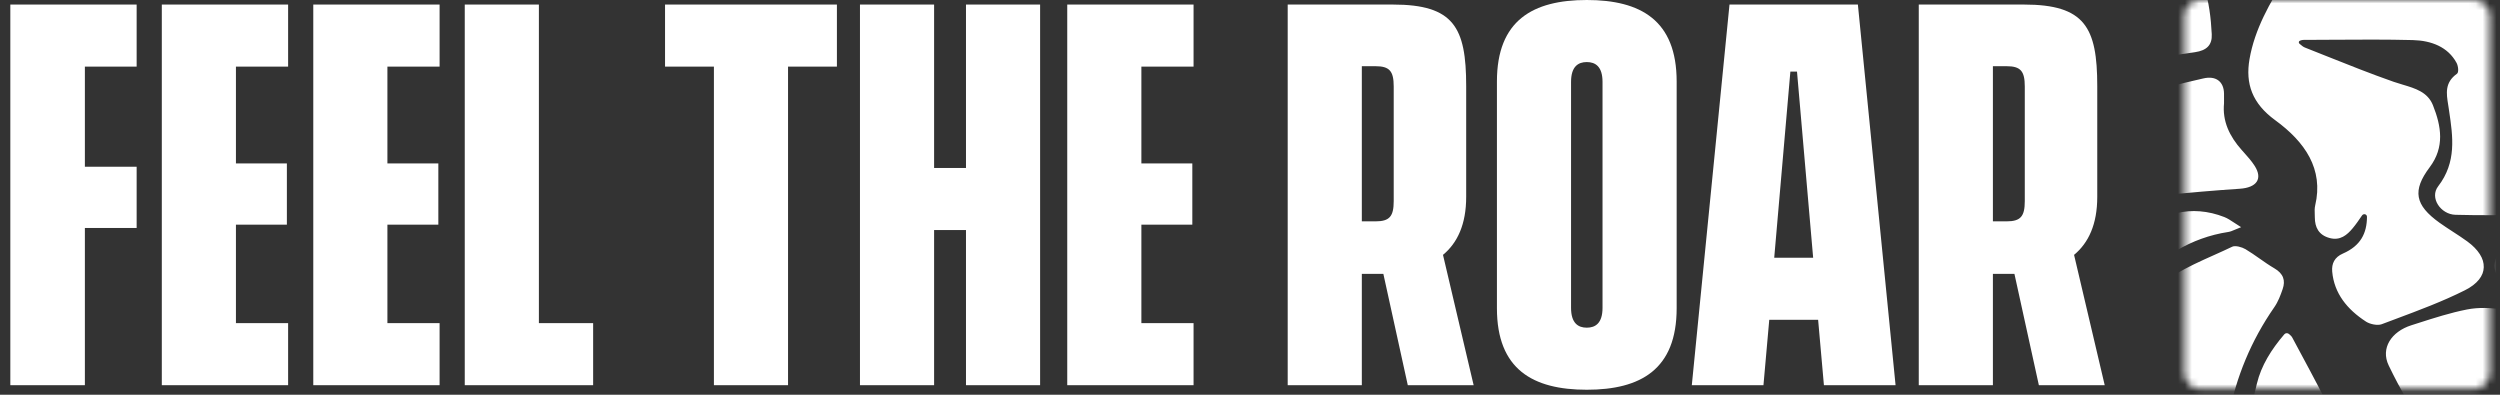
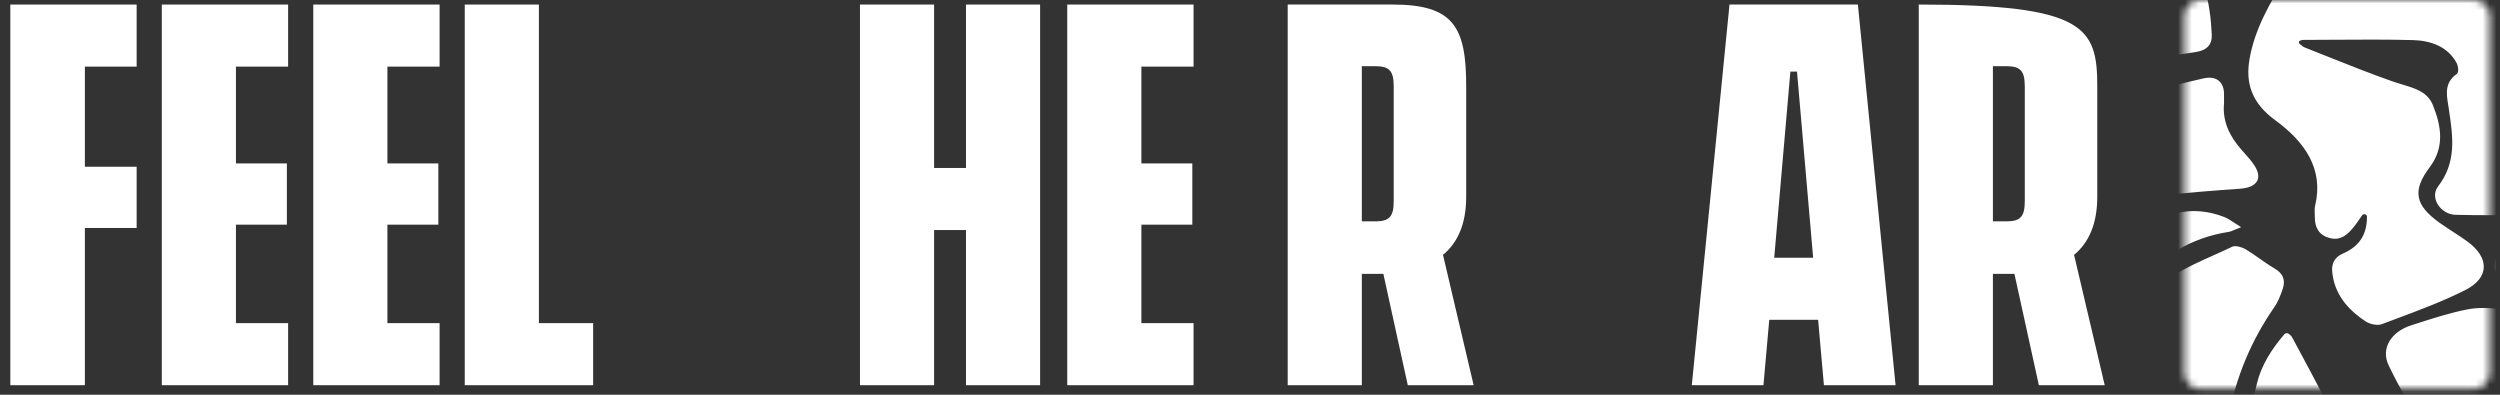
<svg xmlns="http://www.w3.org/2000/svg" width="361" height="57" viewBox="0 0 361 57" fill="none">
  <rect x="0" y="0" width="361" height="57" fill="#333333" stroke="none" />
  <path d="M1.492 55.622V0.657H19.731V9.619H12.256V24.077H19.731V32.919H12.256V55.622H1.492Z" fill="white" />
  <path d="M23.365 55.622V0.657H41.604V9.619H34.069V23.599H41.425V32.441H34.069V46.66H41.604V55.622H23.365Z" fill="white" />
  <path d="M45.238 55.622V0.657H63.477V9.619H55.942V23.599H63.297V32.441H55.942V46.66H63.477V55.622H45.238Z" fill="white" />
  <path d="M67.111 55.622V0.657H77.815V46.66H85.649V55.622H67.111Z" fill="white" />
-   <path d="M103.089 55.622V9.619H96.032V0.657H120.849V9.619H113.793V55.622H103.089Z" fill="white" />
  <path d="M139.488 55.622V33.218H134.884V55.622H124.179V0.657H134.884V24.256H139.488V0.657H150.192V55.622H139.488Z" fill="white" />
  <path d="M154.111 55.622V0.657H172.35V9.619H164.815V23.599H172.171V32.441H164.815V46.66H172.35V55.622H154.111Z" fill="white" />
  <path d="M203.285 55.622L199.757 39.551H196.648V55.622H185.943V0.657H201.133C209.923 0.657 211.717 3.943 211.717 12.427V28.438C211.717 32.381 210.461 35.07 208.368 36.802L212.794 55.622H203.285ZM196.648 31.963H198.621C200.654 31.963 201.252 31.246 201.252 29.036V12.486C201.252 10.276 200.654 9.559 198.621 9.559H196.648V31.963Z" fill="white" />
-   <path d="M229.132 56.279C221.358 56.279 216.156 53.352 216.156 44.509V11.77C216.156 2.927 221.358 0 229.132 0C236.906 0 242.109 2.927 242.109 11.77V44.509C242.109 53.352 236.906 56.279 229.132 56.279ZM226.86 44.45C226.86 46.66 227.876 47.317 229.132 47.317C230.388 47.317 231.405 46.66 231.405 44.45V11.829C231.405 9.619 230.388 8.962 229.132 8.962C227.876 8.962 226.86 9.619 226.86 11.829V44.45Z" fill="white" />
  <path d="M244.298 55.622L249.74 0.657H268.278L273.72 55.622H263.374L262.537 46.182H255.481L254.643 55.622H244.298ZM256.198 37.221H261.819L259.487 10.336H258.53L256.198 37.221Z" fill="white" />
-   <path d="M294.412 55.622L290.884 39.551H287.775V55.622H277.07V0.657H292.259C301.05 0.657 302.844 3.943 302.844 12.427V28.438C302.844 32.381 301.588 35.07 299.495 36.802L303.921 55.622H294.412ZM287.775 31.963H289.748C291.781 31.963 292.379 31.246 292.379 29.036V12.486C292.379 10.276 291.781 9.559 289.748 9.559H287.775V31.963Z" fill="white" />
+   <path d="M294.412 55.622L290.884 39.551H287.775V55.622H277.07V0.657C301.05 0.657 302.844 3.943 302.844 12.427V28.438C302.844 32.381 301.588 35.07 299.495 36.802L303.921 55.622H294.412ZM287.775 31.963H289.748C291.781 31.963 292.379 31.246 292.379 29.036V12.486C292.379 10.276 291.781 9.559 289.748 9.559H287.775V31.963Z" fill="white" />
  <mask id="mask0_78_84050" style="mask-type:alpha" maskUnits="userSpaceOnUse" x="315" y="0" width="45" height="57">
    <path d="M315.428 2.309C315.428 1.034 316.461 0 317.737 0H357.196C358.471 0 359.505 1.034 359.505 2.309V53.851C359.505 55.126 358.471 56.16 357.196 56.16H317.737C316.461 56.16 315.428 55.126 315.428 53.851V2.309Z" fill="white" />
  </mask>
  <g mask="url(#mask0_78_84050)">
    <path fill-rule="evenodd" clip-rule="evenodd" d="M350.239 -23.053C350.455 -21.97 350.672 -20.886 350.928 -19.814C350.928 -19.814 350.928 -19.813 350.927 -19.812C350.926 -19.811 350.927 -19.809 350.928 -19.809C351.027 -19.782 351.127 -19.757 351.226 -19.731L351.227 -19.731L351.228 -19.731C351.407 -19.684 351.597 -19.758 351.701 -19.912C352.045 -20.422 352.431 -20.925 352.817 -21.429C353.826 -22.746 354.835 -24.064 355.104 -25.49C355.673 -28.487 354.827 -31.633 352.555 -34.126C350.075 -36.854 346.681 -38.56 343.052 -39.895C342.973 -39.925 342.851 -39.865 342.753 -39.817C342.753 -39.817 342.753 -39.817 342.753 -39.817C342.753 -39.817 342.753 -39.817 342.753 -39.817L342.753 -39.817L342.753 -39.817L342.752 -39.817C342.7 -39.792 342.678 -39.724 342.708 -39.675C343.278 -38.751 343.883 -37.841 344.486 -36.933C345.912 -34.786 347.332 -32.648 348.279 -30.358C349.244 -28.024 349.741 -25.539 350.239 -23.053ZM399.722 -28.697L399.725 -28.697H399.722C399.722 -28.697 399.722 -28.697 399.722 -28.697ZM399.722 -28.697C399.35 -28.738 398.996 -28.793 398.656 -28.846C397.913 -28.962 397.235 -29.068 396.586 -28.992C395.615 -28.877 394.225 -28.595 393.887 -28.002C393.597 -27.492 394.048 -26.602 394.431 -25.846C394.491 -25.728 394.55 -25.613 394.603 -25.503C394.794 -25.113 395.33 -24.789 395.791 -24.57C401.986 -21.646 408.217 -18.852 415.557 -19.052C417.536 -19.106 419.527 -18.963 421.508 -18.821L421.519 -18.82C421.645 -18.811 421.771 -18.802 421.897 -18.793C421.991 -18.786 422.086 -18.78 422.18 -18.773C422.544 -18.747 422.895 -18.567 423.246 -18.387C423.499 -18.257 423.613 -17.929 423.492 -17.672C423.323 -17.312 423.154 -16.951 422.857 -16.718C421.057 -15.313 418.789 -15.015 416.496 -14.878C410.683 -14.523 405.359 -15.779 400.485 -18.621C399.108 -19.423 397.697 -20.181 396.287 -20.938L396.286 -20.938C394.732 -21.773 393.177 -22.607 391.669 -23.502C386.407 -26.622 381.029 -23.654 379.283 -20.327C379.234 -20.235 379.194 -20.124 379.154 -20.013C379.07 -19.781 378.986 -19.551 378.826 -19.499C378.16 -19.28 377.407 -19.1 376.723 -19.166C376.482 -19.192 376.119 -20.007 376.187 -20.416C377.476 -28.249 388.347 -33.945 396.68 -31.164C396.73 -31.147 396.78 -31.131 396.83 -31.114L396.83 -31.114C398.02 -30.718 399.293 -30.294 399.722 -28.697ZM381.462 5.135H381.462C377.847 5.094 374.232 5.054 370.633 5.251C368.077 5.391 365.69 6.545 364.218 8.651C363.599 9.536 363.451 10.262 364.477 11.153C365.096 11.689 365.438 12.742 365.402 13.544C365.335 14.995 365.151 16.44 364.967 17.885L364.967 17.886C364.864 18.69 364.761 19.494 364.679 20.3C364.456 22.479 365.14 24.458 366.403 26.332C366.817 26.944 367.109 27.686 367.191 28.39C367.371 29.976 366.45 30.969 364.643 31.01C361.288 31.089 357.926 31.102 354.571 31.016C352.422 30.962 350.802 28.546 352.069 26.903C354.748 23.421 354.203 19.742 353.65 16.016C353.63 15.876 353.609 15.736 353.588 15.596C353.564 15.432 353.538 15.268 353.512 15.104C353.254 13.489 353.003 11.918 354.791 10.643C355.075 10.44 354.971 9.533 354.729 9.082C353.477 6.77 351.087 5.857 348.412 5.787C344.541 5.689 340.664 5.715 336.786 5.74H336.786H336.786H336.786H336.786H336.786H336.786H336.786H336.786H336.786H336.786H336.785H336.785H336.785H336.785H336.785H336.785H336.785H336.785H336.785C335.385 5.749 333.984 5.758 332.584 5.762C332.449 5.762 332.316 5.806 332.116 5.873C331.935 5.934 331.888 6.181 332.035 6.304C332.066 6.33 332.096 6.356 332.126 6.381L332.126 6.381L332.126 6.381C332.379 6.595 332.587 6.771 332.836 6.868C333.861 7.272 334.884 7.68 335.907 8.089C339.135 9.377 342.364 10.665 345.655 11.816C346.079 11.964 346.513 12.093 346.944 12.221C348.779 12.766 350.563 13.296 351.321 15.206C352.523 18.238 353.034 21.238 350.845 24.153C348.318 27.518 348.7 29.611 352.267 32.164C352.892 32.611 353.541 33.032 354.19 33.454L354.19 33.454L354.191 33.454L354.191 33.454L354.191 33.454L354.191 33.454L354.191 33.454L354.191 33.454L354.191 33.454L354.191 33.455L354.191 33.455L354.191 33.455L354.191 33.455L354.191 33.455L354.191 33.455L354.191 33.455L354.192 33.455L354.192 33.455L354.192 33.455L354.192 33.455C354.894 33.911 355.596 34.366 356.266 34.854C359.499 37.21 359.531 40.109 355.935 41.913C352.734 43.52 349.313 44.798 345.901 46.072L345.899 46.073L345.897 46.074L345.897 46.074L345.896 46.074L345.896 46.074L345.896 46.074L345.895 46.075L345.895 46.075L345.894 46.075L345.894 46.075L345.893 46.075L345.893 46.075C345.233 46.322 344.574 46.568 343.916 46.817C343.318 47.042 342.231 46.817 341.663 46.449C338.905 44.666 337.055 42.348 336.771 39.23C336.663 38.051 337.116 37.134 338.319 36.611C340.887 35.491 341.778 33.673 341.792 31.32C341.794 30.919 341.3 30.785 341.074 31.116C340.621 31.781 340.203 32.394 339.722 32.967C338.92 33.925 337.93 34.784 336.404 34.372C334.791 33.937 334.269 32.789 334.262 31.406C334.262 31.246 334.255 31.084 334.249 30.921C334.232 30.497 334.216 30.072 334.312 29.668C335.558 24.404 332.833 20.487 328.527 17.347C325.23 14.94 324.211 12.101 324.831 8.53C325.579 4.22 327.757 0.411 330.118 -3.325C330.428 -3.816 331.447 -4.181 332.163 -4.222C337.584 -4.53 342.847 -5.393 347.876 -7.267C351.238 -8.52 354.175 -10.27 356.698 -12.598C358.613 -14.361 359.459 -14.352 361.554 -12.798C365.975 -9.519 370.554 -6.471 376.345 -5.266C379.358 -4.638 382.389 -4.508 385.42 -5.04C386.543 -5.237 387.256 -5.04 387.8 -4.168C390.424 0.056 392.882 4.344 393.685 9.177C394.196 12.257 393.717 15.143 390.597 17.109C386.731 19.545 385.251 23.065 384.484 26.957C384.394 27.419 384.317 27.883 384.241 28.347L384.241 28.347C384.111 29.135 383.982 29.922 383.782 30.696C383.325 32.475 381.903 33.119 380.186 32.145C379.031 31.49 377.985 30.682 376.965 29.893C376.358 29.424 375.48 29.795 375.557 30.557C375.722 32.195 376.678 33.336 378.941 34.134C381.799 35.139 382.314 36.817 381.939 39.113C381.461 42.053 379.988 44.533 377.335 46.382C376.803 46.753 375.849 47.064 375.262 46.905C370.78 45.707 366.396 44.26 362.58 41.787C359.427 39.741 359.445 37.064 362.548 34.866C363.158 34.435 363.779 34.015 364.4 33.596L364.4 33.596C365.443 32.891 366.486 32.187 367.472 31.425C370.042 29.44 370.474 26.871 368.275 24.572C364.78 20.921 367.217 13.139 372.526 11.255C375.731 10.118 378.819 8.727 381.906 7.335L381.906 7.335C383.229 6.739 384.552 6.143 385.884 5.567C385.974 5.528 386.02 5.427 385.989 5.334C385.972 5.281 385.954 5.229 385.937 5.175C385.936 5.172 385.939 5.169 385.942 5.169C384.451 5.169 382.958 5.152 381.465 5.135H381.465H381.465H381.465H381.464H381.464H381.464H381.464H381.464H381.463H381.463H381.463H381.463H381.463H381.462H381.462H381.462H381.462H381.462ZM437.638 17.345C437.64 17.346 437.639 17.348 437.638 17.349C436.35 18.349 434.8 18.289 433.397 17.839C432.094 17.419 430.867 16.801 429.646 16.186C429.363 16.044 429.08 15.901 428.796 15.761C428.288 15.51 427.8 15.227 427.311 14.945C426.8 14.649 426.289 14.353 425.755 14.093C425.384 13.912 424.596 13.782 424.473 13.931C424.203 14.261 424.131 14.788 424.171 15.222C424.214 15.682 424.412 16.155 424.653 16.573C426.907 20.496 427.983 24.654 427.969 29.044C427.965 30.449 428.472 31.597 430.107 32.225C430.382 32.329 430.542 32.662 430.702 32.994L430.703 32.994C430.812 33.22 430.714 33.515 430.491 33.63C430.465 33.643 430.44 33.656 430.415 33.669L430.415 33.669L430.415 33.669C430.027 33.869 429.639 34.069 429.394 33.975C429.351 33.959 429.308 33.943 429.264 33.926C428.284 33.556 427.11 33.112 426.658 32.389C425.643 30.759 424.704 28.974 424.362 27.16C423.487 22.514 421.521 18.327 418.959 14.21C416.72 10.617 413.527 8.955 409.103 8.565C407.605 8.435 406.114 8.238 404.623 8.042L404.623 8.042L404.623 8.042L404.623 8.042L404.622 8.042L404.622 8.042L404.622 8.042L404.622 8.042L404.622 8.042L404.621 8.042L404.621 8.042L404.621 8.042L404.621 8.042L404.621 8.042L404.62 8.042L404.62 8.042L404.62 8.042L404.62 8.042L404.62 8.042L404.619 8.042C403.507 7.895 402.393 7.749 401.277 7.63C399.61 7.452 398.595 6.827 398.642 5.229C398.663 4.462 398.67 3.695 398.678 2.928C398.692 1.441 398.707 -0.045 398.818 -1.526C398.999 -3.894 400.669 -5.535 402.363 -7.199L402.364 -7.2L402.364 -7.2L402.366 -7.202L402.367 -7.202L402.367 -7.202L402.367 -7.202L402.367 -7.203L402.367 -7.203L402.367 -7.203L402.367 -7.203L402.368 -7.203L402.368 -7.203C402.529 -7.361 402.69 -7.52 402.85 -7.679C405.674 -10.49 409.405 -11.009 413.141 -11.53C414.142 -11.669 415.144 -11.809 416.129 -11.992C416.453 -12.053 416.86 -11.948 417.18 -11.821C421.176 -10.239 424.426 -7.79 427.389 -5.012C427.475 -4.932 427.498 -4.8 427.535 -4.596C427.572 -4.385 427.395 -4.186 427.182 -4.208C427.101 -4.216 427.022 -4.224 426.946 -4.231C426.53 -4.272 426.168 -4.307 425.82 -4.387C424.991 -4.572 424.166 -4.773 423.341 -4.974L423.341 -4.974L423.34 -4.974C422.665 -5.139 421.99 -5.303 421.313 -5.459C419.153 -5.954 417.558 -4.682 418.08 -2.766C418.368 -1.71 418.858 -0.642 419.524 0.272C422.173 3.894 424.891 7.481 427.655 11.036C429.873 13.89 432.288 16.529 436.942 15.625C437.087 15.597 437.254 15.649 437.419 15.7C437.546 15.739 437.637 15.855 437.637 15.988V17.343C437.637 17.343 437.638 17.344 437.638 17.345ZM381.807 78.426L381.807 78.427L381.805 78.427L381.805 78.427C381.46 78.584 381.095 78.749 380.706 78.937C380.705 78.937 380.705 78.938 380.705 78.939C380.705 78.942 380.701 78.943 380.7 78.94C380.34 78.226 379.993 77.529 379.653 76.845L379.653 76.844L379.652 76.843L379.651 76.842L379.651 76.841L379.651 76.841C378.838 75.208 378.063 73.651 377.245 72.109C376.677 71.037 376.518 70.089 377.206 68.97C377.764 68.062 378.221 66.911 376.878 66.153C375.874 65.589 374.196 66.391 373.617 67.72C373.351 68.332 373.228 69.062 373.315 69.709C373.479 70.948 373.682 72.184 373.885 73.419L373.885 73.419L373.885 73.42L373.885 73.42L373.885 73.42L373.885 73.42L373.885 73.42L373.885 73.42L373.885 73.42L373.885 73.42L373.885 73.421L373.885 73.421L373.885 73.421L373.885 73.421L373.885 73.421L373.886 73.421L373.886 73.421L373.886 73.421L373.886 73.421C374.179 75.206 374.471 76.99 374.65 78.782C375.032 82.607 374.43 86.318 372.483 89.838C371.258 92.051 370.089 94.288 368.919 96.525C367.986 98.311 367.052 100.097 366.09 101.871C365.951 102.127 365.813 102.383 365.674 102.64L365.661 102.664L365.658 102.67L365.658 102.67C364.571 104.686 363.48 106.709 362.141 108.591C360.748 110.548 359.225 110.567 357.57 108.731C356.317 107.338 355.241 105.781 354.366 104.18C351.695 99.286 349.1 94.357 346.605 89.391C345.817 87.821 345.259 86.118 344.917 84.427C343.963 79.731 344.751 75.091 345.755 70.463C345.928 69.655 345.979 68.767 345.781 67.974C345.449 66.635 343.711 65.652 342.537 66.087C341.108 66.615 341.435 67.518 341.752 68.397L341.752 68.397C341.818 68.578 341.883 68.759 341.933 68.935C341.996 69.16 342.111 69.399 342.225 69.635C342.436 70.073 342.643 70.502 342.505 70.822C341.638 72.83 340.664 74.802 339.622 76.913L339.622 76.913L339.621 76.914C339.519 77.121 339.416 77.329 339.313 77.539C338.893 78.389 337.833 78.704 337.013 78.227L337.012 78.226L337.011 78.226L337.011 78.226L337.011 78.226C335.988 77.632 335.056 77.09 334.2 76.467C332.566 75.278 332.059 73.8 332.951 71.954C334.316 69.141 335.626 66.302 336.745 63.413C337.141 62.392 337.343 61.028 336.9 60.086C335.507 57.128 333.949 54.232 332.392 51.336L332.392 51.336C331.925 50.468 331.459 49.601 330.997 48.732C330.907 48.56 330.743 48.416 330.535 48.233L330.535 48.233C330.336 48.059 330.029 48.071 329.857 48.272C327.971 50.477 326.52 52.796 325.9 55.38C325.825 55.69 325.75 56 325.676 56.311L325.675 56.313C324.548 60.993 323.417 65.692 322.833 70.435C322.779 70.872 322.727 71.309 322.675 71.746C322.107 76.514 321.546 81.216 318.506 85.42C318.265 85.751 318.16 86.157 318.055 86.564C318.014 86.722 317.974 86.879 317.925 87.033C317.907 87.089 317.925 87.151 317.971 87.187C318.013 87.221 318.055 87.255 318.097 87.288C318.22 87.386 318.39 87.4 318.532 87.331C318.654 87.271 318.78 87.214 318.905 87.157L318.905 87.157L318.906 87.157L318.906 87.157C319.347 86.957 319.787 86.757 320.079 86.448C322.26 84.142 324.373 81.789 326.483 79.432C328.171 77.542 328.671 77.514 330.446 79.312C330.468 79.334 330.489 79.356 330.511 79.378C330.645 79.515 330.781 79.653 330.896 79.803C332.085 81.333 333.277 82.861 334.469 84.388L334.471 84.391L334.472 84.393L334.474 84.395L334.476 84.397L334.478 84.399L334.483 84.406C337.389 88.131 340.296 91.857 343.16 95.607C345.676 98.903 348.168 102.211 350.661 105.52L350.661 105.52L350.661 105.521L350.661 105.521L350.662 105.521L350.662 105.522L350.662 105.522L350.662 105.522L350.663 105.523L350.663 105.523L350.663 105.523L350.664 105.524L350.664 105.524L350.664 105.524L350.664 105.525L350.665 105.525L350.665 105.525L350.665 105.526L350.665 105.526C353.204 108.895 355.742 112.264 358.304 115.619C359.463 117.135 359.999 117.122 361.194 115.597C363.92 112.121 366.58 108.602 369.238 105.085L369.239 105.085L369.427 104.836C371.456 102.152 373.478 99.463 375.5 96.775C379.66 91.242 383.821 85.71 388.048 80.216C390.381 77.187 391.05 77.314 393.559 80.323C395.219 82.315 396.957 84.266 398.768 86.156C399.139 86.544 399.68 86.806 400.22 87.068L400.22 87.068L400.221 87.068L400.221 87.068L400.221 87.068L400.221 87.069L400.222 87.069L400.222 87.069L400.222 87.069L400.223 87.069L400.223 87.069L400.223 87.069L400.223 87.07L400.224 87.07L400.224 87.07L400.224 87.07L400.224 87.07L400.225 87.07L400.225 87.07C400.42 87.165 400.614 87.259 400.8 87.359C400.886 87.405 400.992 87.396 401.067 87.335C401.112 87.298 401.158 87.261 401.203 87.225C401.357 87.1 401.406 86.887 401.322 86.707C401.267 86.589 401.211 86.471 401.155 86.353L401.155 86.352L401.154 86.351C400.909 85.831 400.663 85.31 400.445 84.779C400.096 83.93 399.675 83.085 399.253 82.239C398.306 80.339 397.359 78.438 397.227 76.496C396.712 68.912 395.085 61.672 391.327 54.822C390.568 53.438 389.837 52.043 389.086 50.611L389.084 50.607C388.806 50.076 388.525 49.539 388.238 48.996C388.131 48.793 387.866 48.732 387.674 48.859C387.493 48.978 387.373 49.058 387.317 49.164C386.945 49.869 386.571 50.574 386.198 51.28L386.197 51.28C384.423 54.63 382.649 57.981 380.975 61.371C380.665 61.992 380.813 62.982 381.162 63.629C382.465 66.055 383.887 68.437 385.359 70.787C387.371 74 387.062 75.414 383.617 77.52C383.073 77.853 382.479 78.122 381.808 78.426L381.807 78.426L381.807 78.426L381.807 78.426ZM412.78 59.664C412.781 59.664 412.781 59.664 412.782 59.664C415.989 58.358 418.962 58.402 421.312 60.844C422.333 61.903 423.102 63.122 422.851 64.829C422.785 65.279 422.248 65.439 421.889 65.16C421.476 64.841 421.134 64.576 420.848 64.273C418.177 61.444 415.916 61.402 413.123 64.158C408.551 68.668 408.267 74.897 412.342 80.879C412.667 81.356 412.958 81.85 413.249 82.345C413.363 82.538 413.477 82.732 413.593 82.925C413.64 83.002 413.625 83.101 413.558 83.161L413.524 83.191L413.474 83.236L413.448 83.26C413.346 83.351 413.194 83.361 413.081 83.285C412.788 83.088 412.493 82.894 412.198 82.7L412.198 82.7L412.198 82.699L412.198 82.699L412.198 82.699L412.198 82.699L412.198 82.699L412.198 82.699L412.197 82.699L412.197 82.699L412.197 82.699L412.197 82.698L412.197 82.698L412.197 82.698L412.197 82.698L412.197 82.698L412.196 82.698L412.196 82.698C411.408 82.179 410.62 81.66 409.88 81.094C404.952 77.323 401.838 72.509 399.671 67.165C399.357 66.391 399.065 65.61 398.773 64.829C398.24 63.406 397.707 61.983 397.047 60.606C396.942 60.388 396.838 60.169 396.733 59.951L396.733 59.951L396.733 59.951L396.733 59.951L396.733 59.95L396.733 59.95L396.733 59.95L396.732 59.95L396.732 59.95L396.732 59.95L396.732 59.95L396.732 59.949L396.732 59.949L396.732 59.949L396.732 59.949L396.732 59.949L396.732 59.949L396.732 59.949C395.005 56.341 393.272 52.721 391.223 49.252C389.059 45.593 389.009 42.018 390.636 38.285C391.644 35.97 392.968 35.463 395.574 36.417C396.413 36.724 397.26 37.016 398.107 37.308L398.107 37.308L398.108 37.308L398.108 37.308L398.108 37.308L398.108 37.308L398.108 37.308L398.109 37.308L398.109 37.308L398.109 37.308L398.109 37.309C400.111 37.999 402.112 38.689 404.001 39.567C405.733 40.372 407.439 41.53 408.623 42.887L408.732 43.012C411.992 46.756 415.209 50.452 420.272 52.513C421.584 53.046 422.766 53.847 423.931 54.636C424.054 54.719 424.177 54.802 424.3 54.885C425.445 55.658 426.335 56.599 426.788 58.046C426.923 58.475 426.49 58.836 426.065 58.691C425.546 58.515 425.143 58.378 424.789 58.174C423.881 57.646 423.003 57.08 422.125 56.514L422.123 56.513C421.746 56.269 421.368 56.026 420.988 55.786C418.962 54.508 417.705 54.425 415.797 55.824C414.919 56.467 414.166 57.244 413.413 58.021L413.413 58.021C413.173 58.268 412.933 58.516 412.689 58.759C412.509 58.939 412.479 59.222 412.621 59.434L412.776 59.662C412.777 59.664 412.778 59.664 412.78 59.664ZM305.608 58.2L305.608 58.2C305.963 58.586 306.318 58.971 306.688 59.341C306.686 59.339 306.683 59.339 306.681 59.341C306.575 59.432 306.467 59.522 306.36 59.612C306.255 59.699 306.112 59.725 305.984 59.678C305.729 59.586 305.473 59.493 305.216 59.401C301.137 57.949 297.411 59.465 296.166 63.178C296.016 63.628 296.107 64.141 296.197 64.654C296.203 64.688 296.209 64.722 296.215 64.756C296.262 65.024 296.578 65.172 296.805 65.022C297.262 64.719 297.721 64.416 298.167 64.101C298.279 64.022 298.367 63.919 298.455 63.815C298.511 63.747 298.568 63.68 298.632 63.619C300.583 61.739 302.599 61.631 304.726 63.328C307.015 65.151 308.462 67.419 309.118 70.07C310.172 74.345 308.434 78.043 305.993 81.592C305.761 81.933 305.55 82.285 305.339 82.637C305.266 82.759 305.193 82.881 305.119 83.003C305.074 83.077 305.091 83.174 305.16 83.228C305.195 83.255 305.23 83.282 305.264 83.31L305.266 83.311C305.4 83.416 305.585 83.425 305.73 83.337C305.893 83.237 306.058 83.139 306.223 83.04C306.782 82.706 307.342 82.372 307.854 81.989C315.572 76.21 320.089 68.757 321.796 60.096C322.912 54.435 325.028 49.23 328.408 44.362C328.963 43.566 329.308 42.637 329.618 41.736C330.039 40.515 329.74 39.513 328.408 38.739C327.667 38.307 326.97 37.817 326.272 37.327C325.611 36.863 324.949 36.398 324.251 35.983C323.732 35.675 322.778 35.412 322.336 35.624C321.456 36.048 320.56 36.449 319.665 36.851C315.833 38.569 312.002 40.286 309.481 43.677C306.623 47.521 303.041 50.711 298.207 52.712C297.015 53.205 295.939 53.943 294.879 54.67C294.704 54.79 294.53 54.909 294.355 55.028C293.207 55.804 292.485 56.819 291.949 58.215C291.795 58.617 292.2 58.992 292.604 58.844L292.604 58.844C293.145 58.645 293.556 58.495 293.92 58.282C294.741 57.799 295.54 57.286 296.34 56.774C296.848 56.448 297.355 56.123 297.869 55.805C299.974 54.498 301.083 54.377 303.056 55.786C304.017 56.472 304.812 57.336 305.608 58.2ZM291.046 -4.631C291.044 -4.631 291.043 -4.634 291.044 -4.635C291.242 -4.833 291.432 -5.039 291.622 -5.246C292.049 -5.709 292.477 -6.173 292.991 -6.541C294.141 -7.364 295.323 -8.151 296.505 -8.939L296.505 -8.939L296.505 -8.939C297.377 -9.52 298.249 -10.1 299.107 -10.695C301.073 -12.056 303.225 -12.224 305.561 -11.659C305.691 -11.628 305.821 -11.596 305.951 -11.565C307.15 -11.272 308.365 -10.976 309.589 -10.876C311.879 -10.686 313.315 -9.582 314.712 -8.072C318.247 -4.248 319.143 0.231 319.377 4.937C319.456 6.494 318.65 7.29 316.962 7.535C315.808 7.701 314.657 7.875 313.505 8.05C311.648 8.332 309.791 8.614 307.926 8.86C304.305 9.339 302.059 11.201 300.147 13.887C296.893 18.457 295.245 23.424 294.104 28.641C293.831 29.886 292.989 31.05 292.166 32.187C291.955 32.478 291.746 32.767 291.548 33.056C291.253 33.484 290.486 33.839 289.899 33.886C289.473 33.922 289.028 33.759 288.582 33.596C288.559 33.587 288.537 33.579 288.514 33.571C288.264 33.48 288.147 33.163 288.272 32.928L288.272 32.928C288.463 32.569 288.654 32.209 288.96 32.098C290.857 31.41 291.105 29.928 291.019 28.552C290.767 24.578 291.962 20.956 293.859 17.417C294.238 16.71 294.414 15.918 294.59 15.126L294.59 15.126C294.632 14.937 294.674 14.748 294.719 14.559C294.79 14.259 294.669 13.942 294.409 13.776C294.335 13.728 294.242 13.72 294.161 13.754C293.927 13.851 293.692 13.945 293.456 14.04L293.456 14.04L293.456 14.04L293.456 14.04L293.456 14.04L293.456 14.04L293.455 14.04L293.455 14.041L293.455 14.041L293.455 14.041L293.455 14.041L293.454 14.041L293.454 14.041L293.454 14.041L293.454 14.041L293.454 14.041C292.854 14.282 292.254 14.524 291.677 14.8C290.978 15.136 290.287 15.488 289.597 15.841L289.597 15.841C288.226 16.541 286.856 17.24 285.414 17.804C284.525 18.153 283.279 18.016 282.271 17.807C281.948 17.739 281.712 17.346 281.476 16.952C281.314 16.681 281.398 16.299 281.66 16.122C281.669 16.115 281.679 16.109 281.688 16.102C282.085 15.834 282.482 15.566 282.804 15.622C285.839 16.155 287.916 14.997 289.532 12.92C290.13 12.15 290.707 11.368 291.283 10.585L291.283 10.585C291.876 9.78 292.468 8.975 293.085 8.185C293.795 7.273 294.522 6.371 295.25 5.469C296.183 4.313 297.117 3.156 298.013 1.978C298.115 1.844 298.218 1.709 298.322 1.574L298.323 1.573C299.16 0.482 300.017 -0.634 300.471 -1.853C300.821 -2.782 300.72 -4.156 300.137 -4.933C299.755 -5.44 298.11 -5.446 297.099 -5.304C295.756 -5.112 294.438 -4.788 293.121 -4.463L293.121 -4.463C292.562 -4.325 292.004 -4.188 291.444 -4.061C291.444 -4.06 291.443 -4.061 291.443 -4.061C291.31 -4.251 291.177 -4.44 291.048 -4.63C291.048 -4.631 291.047 -4.631 291.046 -4.631ZM350.727 62.516C352.577 64.986 355.14 67.086 359.16 66.378C359.161 66.378 359.161 66.378 359.161 66.378C359.161 66.378 359.161 66.378 359.161 66.378C359.177 66.461 359.192 66.543 359.207 66.626L359.208 66.626C359.232 66.76 359.367 66.843 359.499 66.807C359.983 66.675 360.487 66.566 360.99 66.457L360.991 66.457C362.268 66.181 363.544 65.905 364.495 65.256C369.485 61.856 372.08 57.048 373.495 51.767C374.121 49.433 372.717 47.667 370.086 46.931C369.651 46.81 369.217 46.688 368.782 46.566L368.781 46.565L368.779 46.565L368.778 46.565L368.778 46.564C366.361 45.885 363.938 45.204 361.468 44.736C359.787 44.419 357.897 44.359 356.231 44.689C353.845 45.159 351.523 45.903 349.211 46.644C348.875 46.752 348.539 46.859 348.203 46.966C345.306 47.885 343.733 50.289 344.928 52.773C346.551 56.141 348.441 59.468 350.727 62.516ZM321.15 14.884C321.151 14.885 321.152 14.887 321.151 14.889C320.89 17.494 321.937 19.676 323.697 21.654C323.791 21.76 323.886 21.867 323.982 21.973C324.555 22.612 325.132 23.256 325.579 23.96C326.771 25.834 325.856 27.093 323.427 27.255C319.737 27.499 316.054 27.826 312.379 28.174C309.755 28.425 307.952 29.824 306.368 31.581C302.315 36.078 298.229 40.553 294.093 44.993C292.192 47.039 289.662 48.003 286.638 47.8C284.291 47.641 282.797 45.573 283.643 43.664C284.172 42.478 285.353 42.395 286.501 42.694C287.149 42.862 287.779 43.29 288.258 43.734C289.205 44.619 289.989 44.457 290.814 43.642C294.705 39.808 298.053 35.685 298.189 30.306C298.314 25.481 301.245 22.01 304.273 18.422C304.575 18.065 304.878 17.706 305.18 17.344C308.293 13.611 312.686 12.594 317.168 11.556L317.168 11.556L317.169 11.556L317.169 11.556C317.496 11.48 317.823 11.404 318.149 11.328C320.014 10.89 321.123 11.816 321.148 13.503C321.153 13.821 321.151 14.14 321.15 14.447V14.447V14.447V14.447V14.447V14.447V14.447V14.447V14.447V14.447V14.447V14.447V14.447V14.448C321.149 14.596 321.148 14.741 321.148 14.881C321.148 14.882 321.149 14.883 321.15 14.884ZM431.899 47.841L431.906 47.841H431.899C431.899 47.841 431.899 47.841 431.899 47.841ZM432.233 47.775C432.096 47.8 431.982 47.821 431.899 47.841C428.915 47.811 426.815 46.993 425.225 45.345C424.901 45.009 424.577 44.673 424.252 44.337L424.23 44.314C421.111 41.084 417.99 37.852 415.009 34.521C410.29 29.247 404.106 26.433 396.63 25.65C394.423 25.419 393.516 24.388 394.211 22.51C394.476 21.79 394.835 21.096 395.194 20.402C395.556 19.702 395.917 19.003 396.183 18.276C396.784 16.637 397.292 14.95 397.573 13.25C397.886 11.353 398.703 10.754 400.823 11.296C401.459 11.459 402.096 11.618 402.732 11.778C404.516 12.224 406.299 12.671 408.055 13.189C408.93 13.446 409.876 13.871 410.456 14.471C411.105 15.143 411.769 15.808 412.434 16.474L412.434 16.474C414.665 18.709 416.902 20.951 418.613 23.465C420.038 25.558 420.445 28.343 420.708 30.867C421.255 36.081 424.325 40.017 428.173 43.677C429.081 44.54 429.836 44.492 430.747 43.712C431.248 43.284 431.841 42.808 432.486 42.662C433.649 42.396 434.79 42.561 435.319 43.734C435.816 44.831 435.07 46.753 433.803 47.337C433.265 47.585 432.647 47.698 432.233 47.774L432.233 47.775ZM350.913 85.15L350.914 85.149C351.16 84.606 351.393 84.093 351.637 83.584C351.874 83.088 352.12 82.596 352.367 82.104C352.89 81.059 353.413 80.014 353.837 78.941C354.405 77.495 353.963 76.312 352.346 75.446C350.413 74.409 350.575 71.307 352.624 70.454C353.236 70.2 354.305 70.327 354.927 70.644C357.893 72.154 360.773 72.328 363.685 70.609C364.783 69.962 365.809 69.978 366.723 70.901C367.962 72.151 368.084 73.882 367.055 74.951C366.828 75.187 366.554 75.428 366.278 75.671C365.562 76.3 364.828 76.946 364.852 77.561C364.909 79.226 365.496 81.009 366.389 82.496C368.52 86.045 368.577 86.403 365.874 89.705C363.721 92.331 361.965 95.138 361.454 98.423C361.45 98.447 361.446 98.471 361.442 98.495C361.422 98.627 361.401 98.763 361.349 98.886C361.294 99.017 361.241 99.157 361.188 99.299C360.866 100.154 360.511 101.097 359.301 100.868C358.538 100.726 357.616 99.657 357.454 98.893C356.619 95.004 354.697 91.633 351.911 88.569C351.48 88.095 351.223 87.498 350.957 86.876C350.829 86.579 350.7 86.277 350.547 85.98C350.547 85.979 350.546 85.978 350.545 85.977C350.542 85.974 350.541 85.969 350.543 85.965C350.671 85.684 350.794 85.414 350.913 85.15ZM317.893 -28.19C317.89 -28.191 317.889 -28.195 317.891 -28.198C319.323 -30.195 321.117 -30.797 323.074 -31.136C326.504 -31.735 329.751 -31.085 332.84 -29.816C337.53 -27.891 340.482 -24.675 341.663 -20.229L341.675 -20.183L341.692 -20.121C341.88 -19.429 342.07 -18.734 340.896 -18.478C339.874 -18.256 339.276 -18.485 338.776 -19.385C335.986 -24.39 331.332 -25.592 325.932 -22.737C323.989 -21.71 322.06 -20.663 320.132 -19.616C318.749 -18.865 317.367 -18.114 315.979 -17.371C310.741 -14.561 305.061 -13.673 299.071 -14.66C297.552 -14.91 296.058 -15.665 294.766 -16.458C293.643 -17.146 293.913 -17.955 295.299 -18.151C297.059 -18.399 298.877 -18.57 300.652 -18.475C308.628 -18.056 315.5 -20.803 322.196 -24.104C322.757 -24.38 323.441 -24.755 323.653 -25.224C323.981 -25.956 324.244 -26.905 323.974 -27.59C323.797 -28.037 322.646 -28.364 321.9 -28.414C321.111 -28.471 320.309 -28.397 319.353 -28.31C318.906 -28.269 318.425 -28.225 317.895 -28.189C317.894 -28.189 317.894 -28.189 317.893 -28.19ZM390.8 -10.177C390.797 -9.902 390.794 -9.627 390.794 -9.353C390.794 -9.351 390.794 -9.35 390.793 -9.349C390.791 -9.348 390.791 -9.346 390.791 -9.345C390.793 -9.02 390.78 -8.693 390.768 -8.366V-8.366C390.74 -7.634 390.712 -6.902 390.848 -6.195C390.985 -5.503 391.446 -4.638 392.072 -4.324C392.436 -4.14 393.588 -4.755 394.074 -5.25C396.781 -8.003 397.781 -11.38 397.932 -14.894C398.037 -17.349 396.593 -18.614 393.807 -19.16C390.492 -19.81 387.447 -19.087 384.445 -17.815C383.041 -17.218 381.562 -16.755 380.083 -16.291C379.385 -16.072 378.687 -15.853 377.998 -15.621C377.828 -15.563 377.622 -15.504 377.411 -15.444C376.84 -15.281 376.235 -15.108 376.23 -14.932C376.212 -14.292 376.493 -13.473 376.997 -13.02C379.16 -11.066 383.231 -10.717 385.942 -12.103L386.013 -12.14C386.865 -12.575 387.731 -13.018 388.653 -13.309C390.283 -13.819 390.73 -13.521 390.787 -12.037C390.812 -11.418 390.806 -10.797 390.8 -10.177ZM325.551 -7.562C325.552 -7.563 325.554 -7.562 325.554 -7.561C325.529 -7.181 325.517 -6.798 325.505 -6.415C325.478 -5.533 325.45 -4.649 325.262 -3.794C324.92 -2.234 323.65 -1.932 322.447 -3.128C319.539 -6.024 318.351 -9.566 318.308 -13.315C318.279 -15.839 320.374 -17.308 323.362 -17.552C326.839 -17.834 329.931 -16.987 332.951 -15.478C334.065 -14.92 335.331 -14.596 336.597 -14.273C337.224 -14.112 337.852 -13.951 338.462 -13.762C338.58 -13.726 338.713 -13.688 338.852 -13.65L338.852 -13.65L338.853 -13.65C339.389 -13.501 340 -13.331 340.042 -13.099C340.14 -12.566 339.859 -11.846 339.452 -11.402C337.854 -9.658 333.477 -8.935 331.137 -9.963C330.696 -10.156 330.269 -10.378 329.842 -10.6L329.842 -10.6L329.842 -10.6L329.842 -10.6L329.842 -10.6L329.842 -10.6L329.842 -10.6L329.842 -10.6L329.842 -10.6C329.235 -10.915 328.628 -11.23 327.984 -11.463C326.115 -12.138 325.464 -11.71 325.439 -9.937C325.431 -9.411 325.434 -8.885 325.436 -8.358V-8.358V-8.358V-8.358V-8.358V-8.358V-8.358V-8.358C325.437 -8.094 325.439 -7.829 325.439 -7.565C325.439 -7.565 325.439 -7.565 325.439 -7.565C325.474 -7.565 325.514 -7.565 325.549 -7.562C325.55 -7.562 325.55 -7.562 325.551 -7.562ZM409.941 34.305C407.08 30.852 402.65 29.57 397.791 28.422C397.79 28.422 397.789 28.423 397.789 28.424C397.789 28.425 397.789 28.425 397.788 28.425C397.38 28.558 396.959 28.691 396.53 28.827L396.53 28.827L396.529 28.827L396.528 28.827L396.528 28.827C395.278 29.223 393.957 29.642 392.663 30.119C392.332 30.239 392.065 30.759 392.022 31.118C392.001 31.27 392.613 31.59 392.976 31.654C397.184 32.377 400.784 34.267 404.369 36.192C408.324 38.317 411.078 41.458 413.835 44.602L413.837 44.605C414.153 44.965 414.469 45.325 414.787 45.684C417.227 48.434 420.157 50.664 424.063 51.625C424.909 51.834 425.982 51.767 426.81 51.495C427.745 51.187 427.825 50.473 426.831 49.985C426.262 49.706 425.636 49.496 425.017 49.303C421.41 48.168 418.411 46.357 416.385 43.426C415.784 42.557 415.197 41.678 414.61 40.799L414.61 40.799L414.609 40.797C413.131 38.583 411.652 36.368 409.941 34.305ZM322.727 33.168L322.727 33.168C322.328 33.338 322.069 33.448 321.796 33.49C316.235 34.34 312.091 37.182 308.517 40.8C307.698 41.63 306.911 42.488 306.124 43.346L306.124 43.346L306.124 43.346L306.124 43.346L306.124 43.346L306.124 43.346C304.573 45.037 303.023 46.726 301.235 48.19C299.882 49.296 298.159 50.056 296.441 50.813L296.441 50.813C295.795 51.098 295.15 51.382 294.525 51.685C294.144 51.872 293.521 51.942 293.136 51.802C292.674 51.632 292.26 51.359 291.845 51.085L291.845 51.085L291.845 51.085L291.845 51.085C291.824 51.071 291.803 51.057 291.781 51.043C291.555 50.894 291.535 50.551 291.738 50.371C292.046 50.097 292.354 49.824 292.722 49.725C298.582 48.145 302.279 44.546 304.975 39.896C306.087 37.978 307.426 36.145 308.819 34.368C311.742 30.645 316.494 29.503 321.188 31.34C321.655 31.523 322.076 31.801 322.615 32.158C322.906 32.35 323.231 32.566 323.617 32.802C323.618 32.802 323.618 32.802 323.618 32.802C323.619 32.802 323.62 32.804 323.618 32.804C323.25 32.945 322.964 33.067 322.727 33.168ZM365.264 -21.702L365.264 -21.703C363.878 -23.441 362.498 -25.172 362.965 -27.796C363.667 -31.741 365.507 -34.862 369.301 -37.05C370.6 -37.799 371.921 -38.522 373.282 -39.178C373.665 -39.363 374.102 -39.457 374.603 -39.564C374.896 -39.627 375.132 -39.305 374.977 -39.05C374.485 -38.243 373.984 -37.456 373.49 -36.681C372.083 -34.47 370.73 -32.346 369.805 -30.086C368.879 -27.82 368.39 -25.415 367.901 -23.012L367.901 -23.012L367.901 -23.011L367.901 -23.011C367.701 -22.033 367.502 -21.055 367.274 -20.086C367.241 -19.947 367.135 -19.837 366.997 -19.8C366.829 -19.753 366.651 -19.825 366.555 -19.971C366.167 -20.57 365.715 -21.137 365.264 -21.702ZM343.482 -20.067C343.665 -19.175 343.847 -18.284 344.055 -17.401C344.094 -17.237 344.233 -17.117 344.401 -17.102C344.541 -17.09 344.677 -17.154 344.76 -17.269C345.089 -17.727 345.452 -18.169 345.815 -18.611C347.143 -20.229 348.468 -21.843 348.105 -24.174C347.555 -27.717 346.129 -30.777 342.501 -32.731C341.201 -33.429 339.889 -34.108 338.577 -34.786L338.577 -34.786C337.994 -35.088 337.383 -34.493 337.697 -33.917C338.177 -33.036 338.686 -32.184 339.19 -31.342L339.19 -31.342L339.19 -31.342L339.19 -31.342C340.113 -29.798 341.016 -28.289 341.676 -26.702C342.559 -24.581 343.021 -22.324 343.482 -20.067ZM374.648 -19.943C374.357 -18.492 372.65 -17.894 371.771 -19.084C368.294 -23.79 370.798 -29.534 374.585 -31.944C376.083 -32.899 377.623 -33.809 379.204 -34.659C379.605 -34.876 380.075 -34.996 380.64 -35.141C380.972 -35.226 381.251 -34.86 381.071 -34.569C380.638 -33.868 380.202 -33.188 379.773 -32.52C378.466 -30.482 377.23 -28.555 376.396 -26.502C375.548 -24.419 375.104 -22.21 374.648 -19.943ZM355.442 -14.98C355.442 -14.979 355.442 -14.978 355.441 -14.977V-14.98C355.441 -14.98 355.442 -14.98 355.442 -14.98ZM355.47 -15.815C355.467 -15.59 355.463 -15.319 355.442 -14.98C355.84 -15.203 356.199 -15.389 356.525 -15.559C357.161 -15.889 357.674 -16.155 358.109 -16.499C359.045 -17.235 359.844 -17.27 360.719 -16.483C360.742 -16.462 360.766 -16.441 360.79 -16.42C361.061 -16.177 361.349 -15.917 361.687 -15.795C361.995 -15.682 362.339 -15.643 362.683 -15.604C362.705 -15.602 362.726 -15.6 362.748 -15.597C362.952 -15.574 363.144 -15.727 363.173 -15.931C363.214 -16.21 363.254 -16.49 363.163 -16.73C362.263 -19.122 361.331 -21.504 360.344 -23.866C360.236 -24.128 359.968 -24.336 359.7 -24.545C359.5 -24.701 359.2 -24.69 359.01 -24.523C358.759 -24.3 358.506 -24.078 358.393 -23.809C357.407 -21.447 356.475 -19.065 355.564 -16.677C355.48 -16.45 355.476 -16.2 355.47 -15.815Z" fill="white" />
  </g>
</svg>